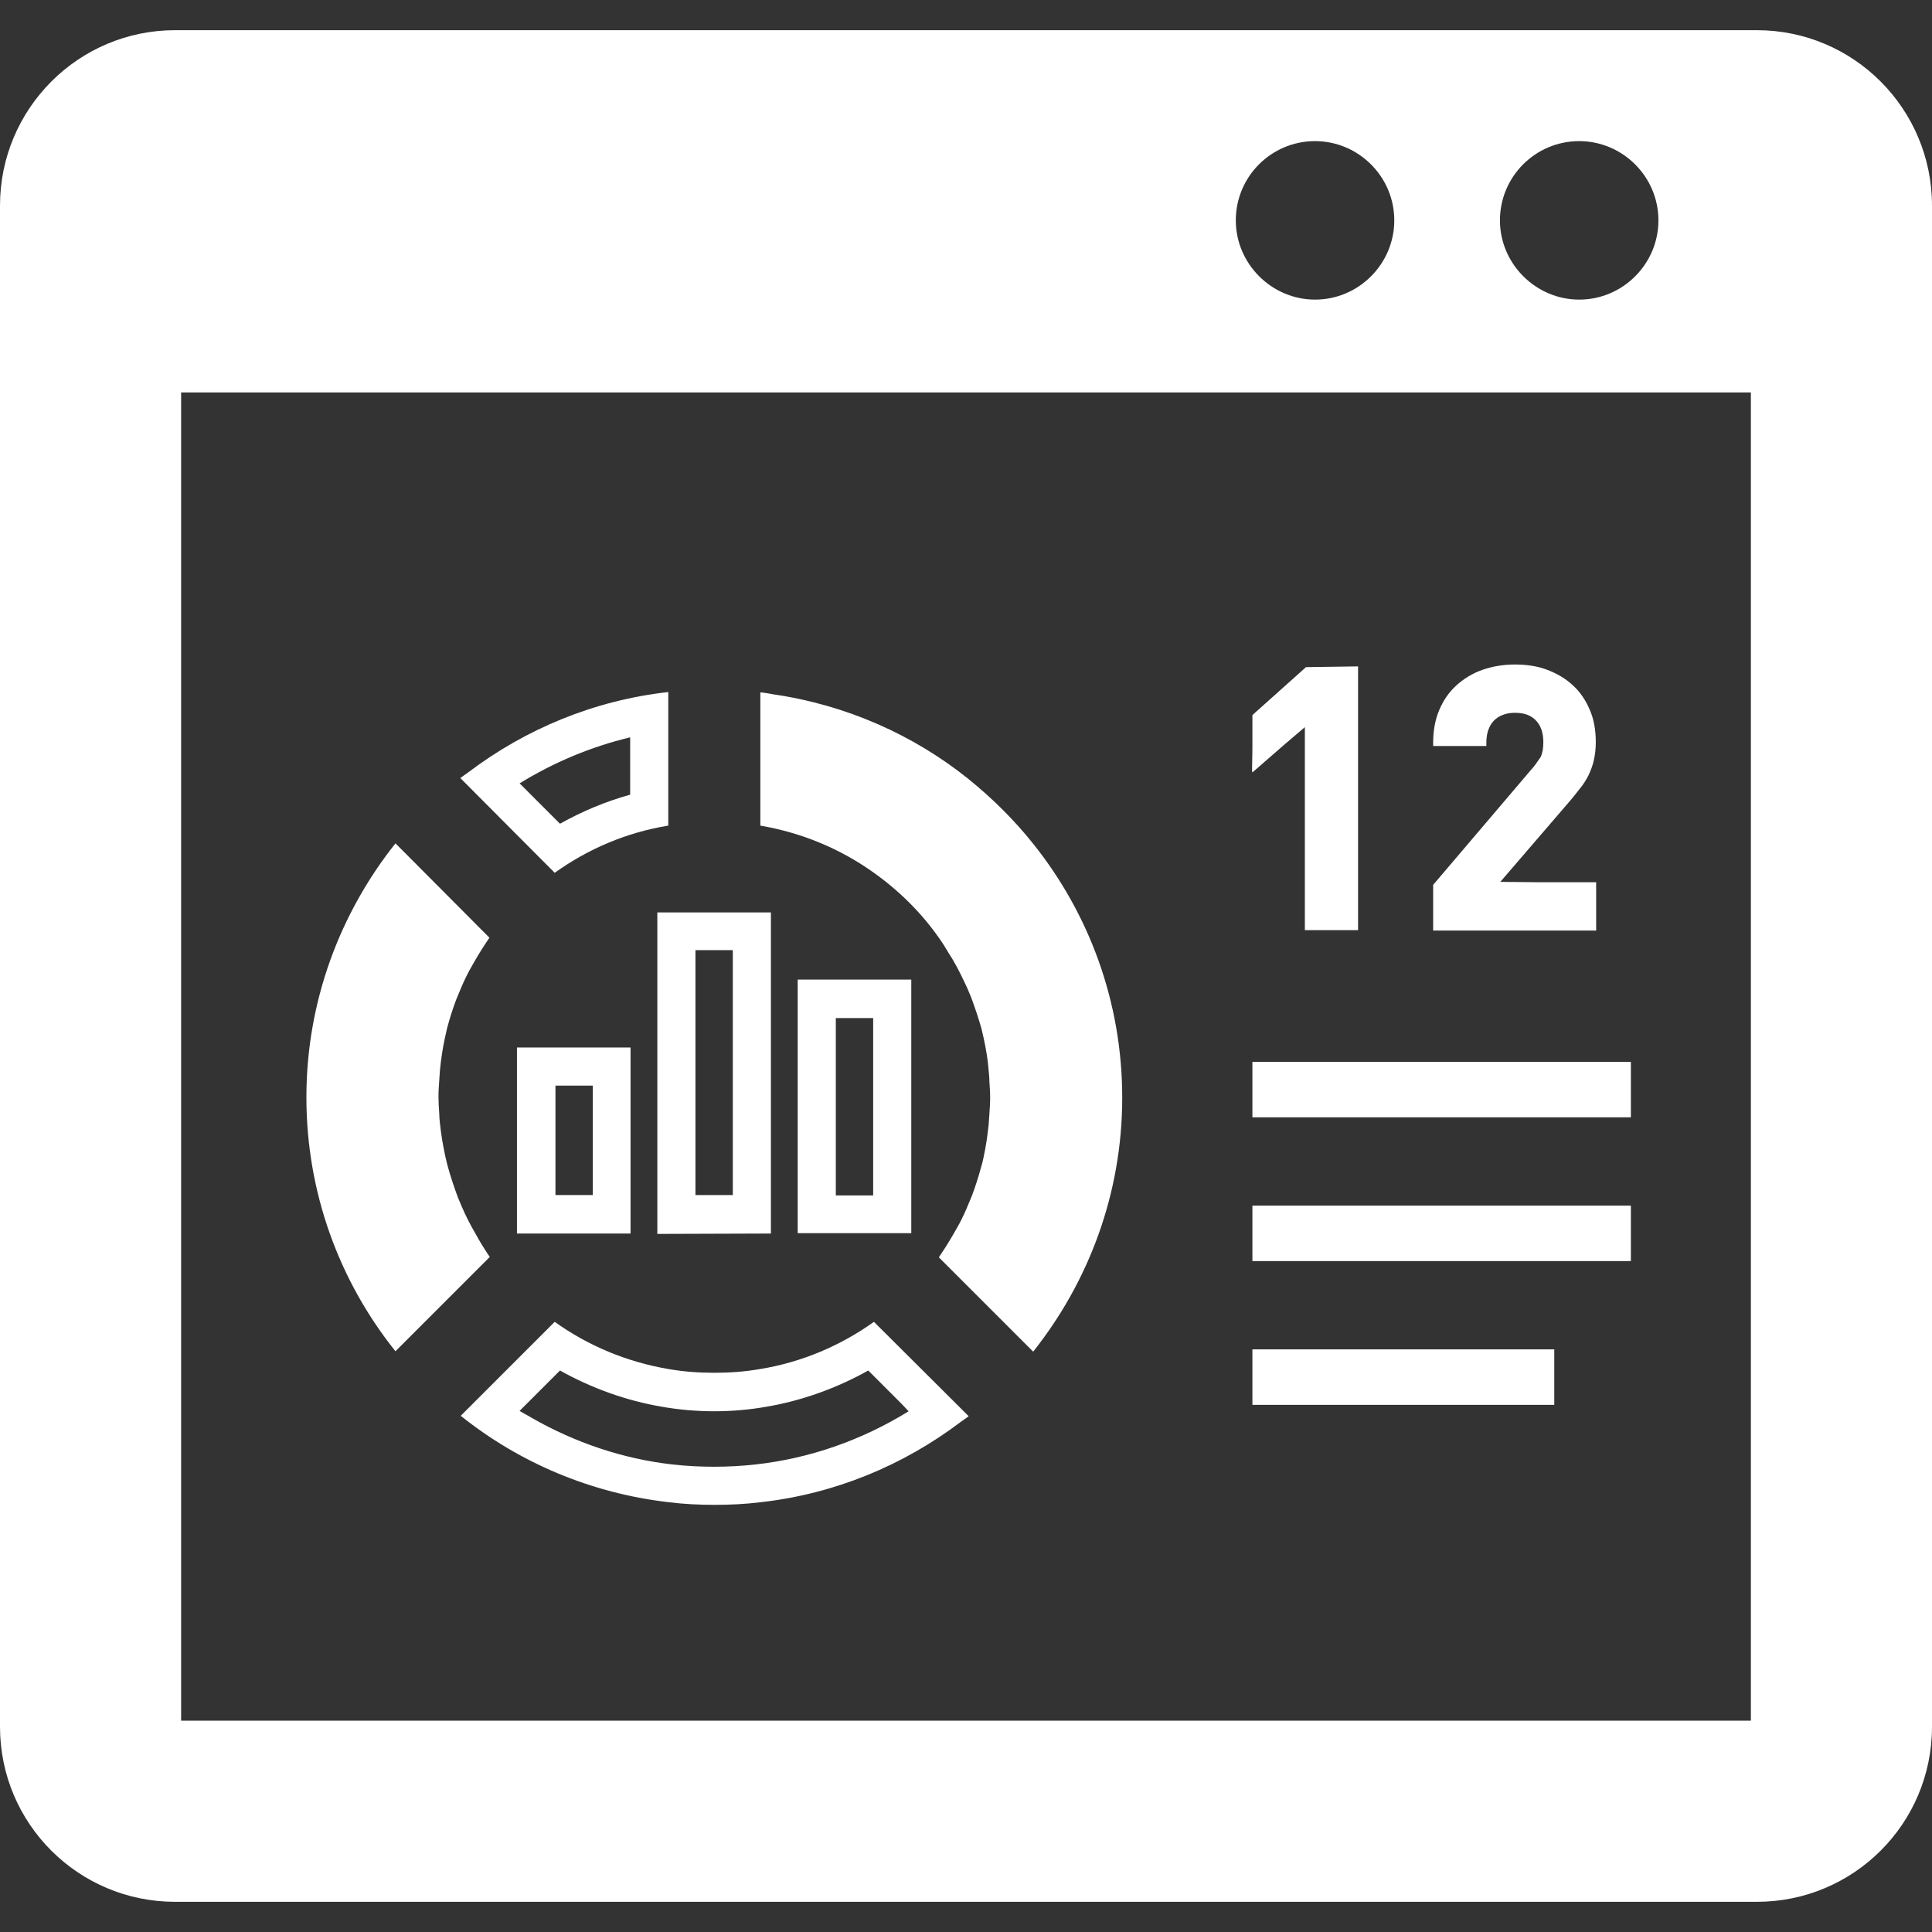
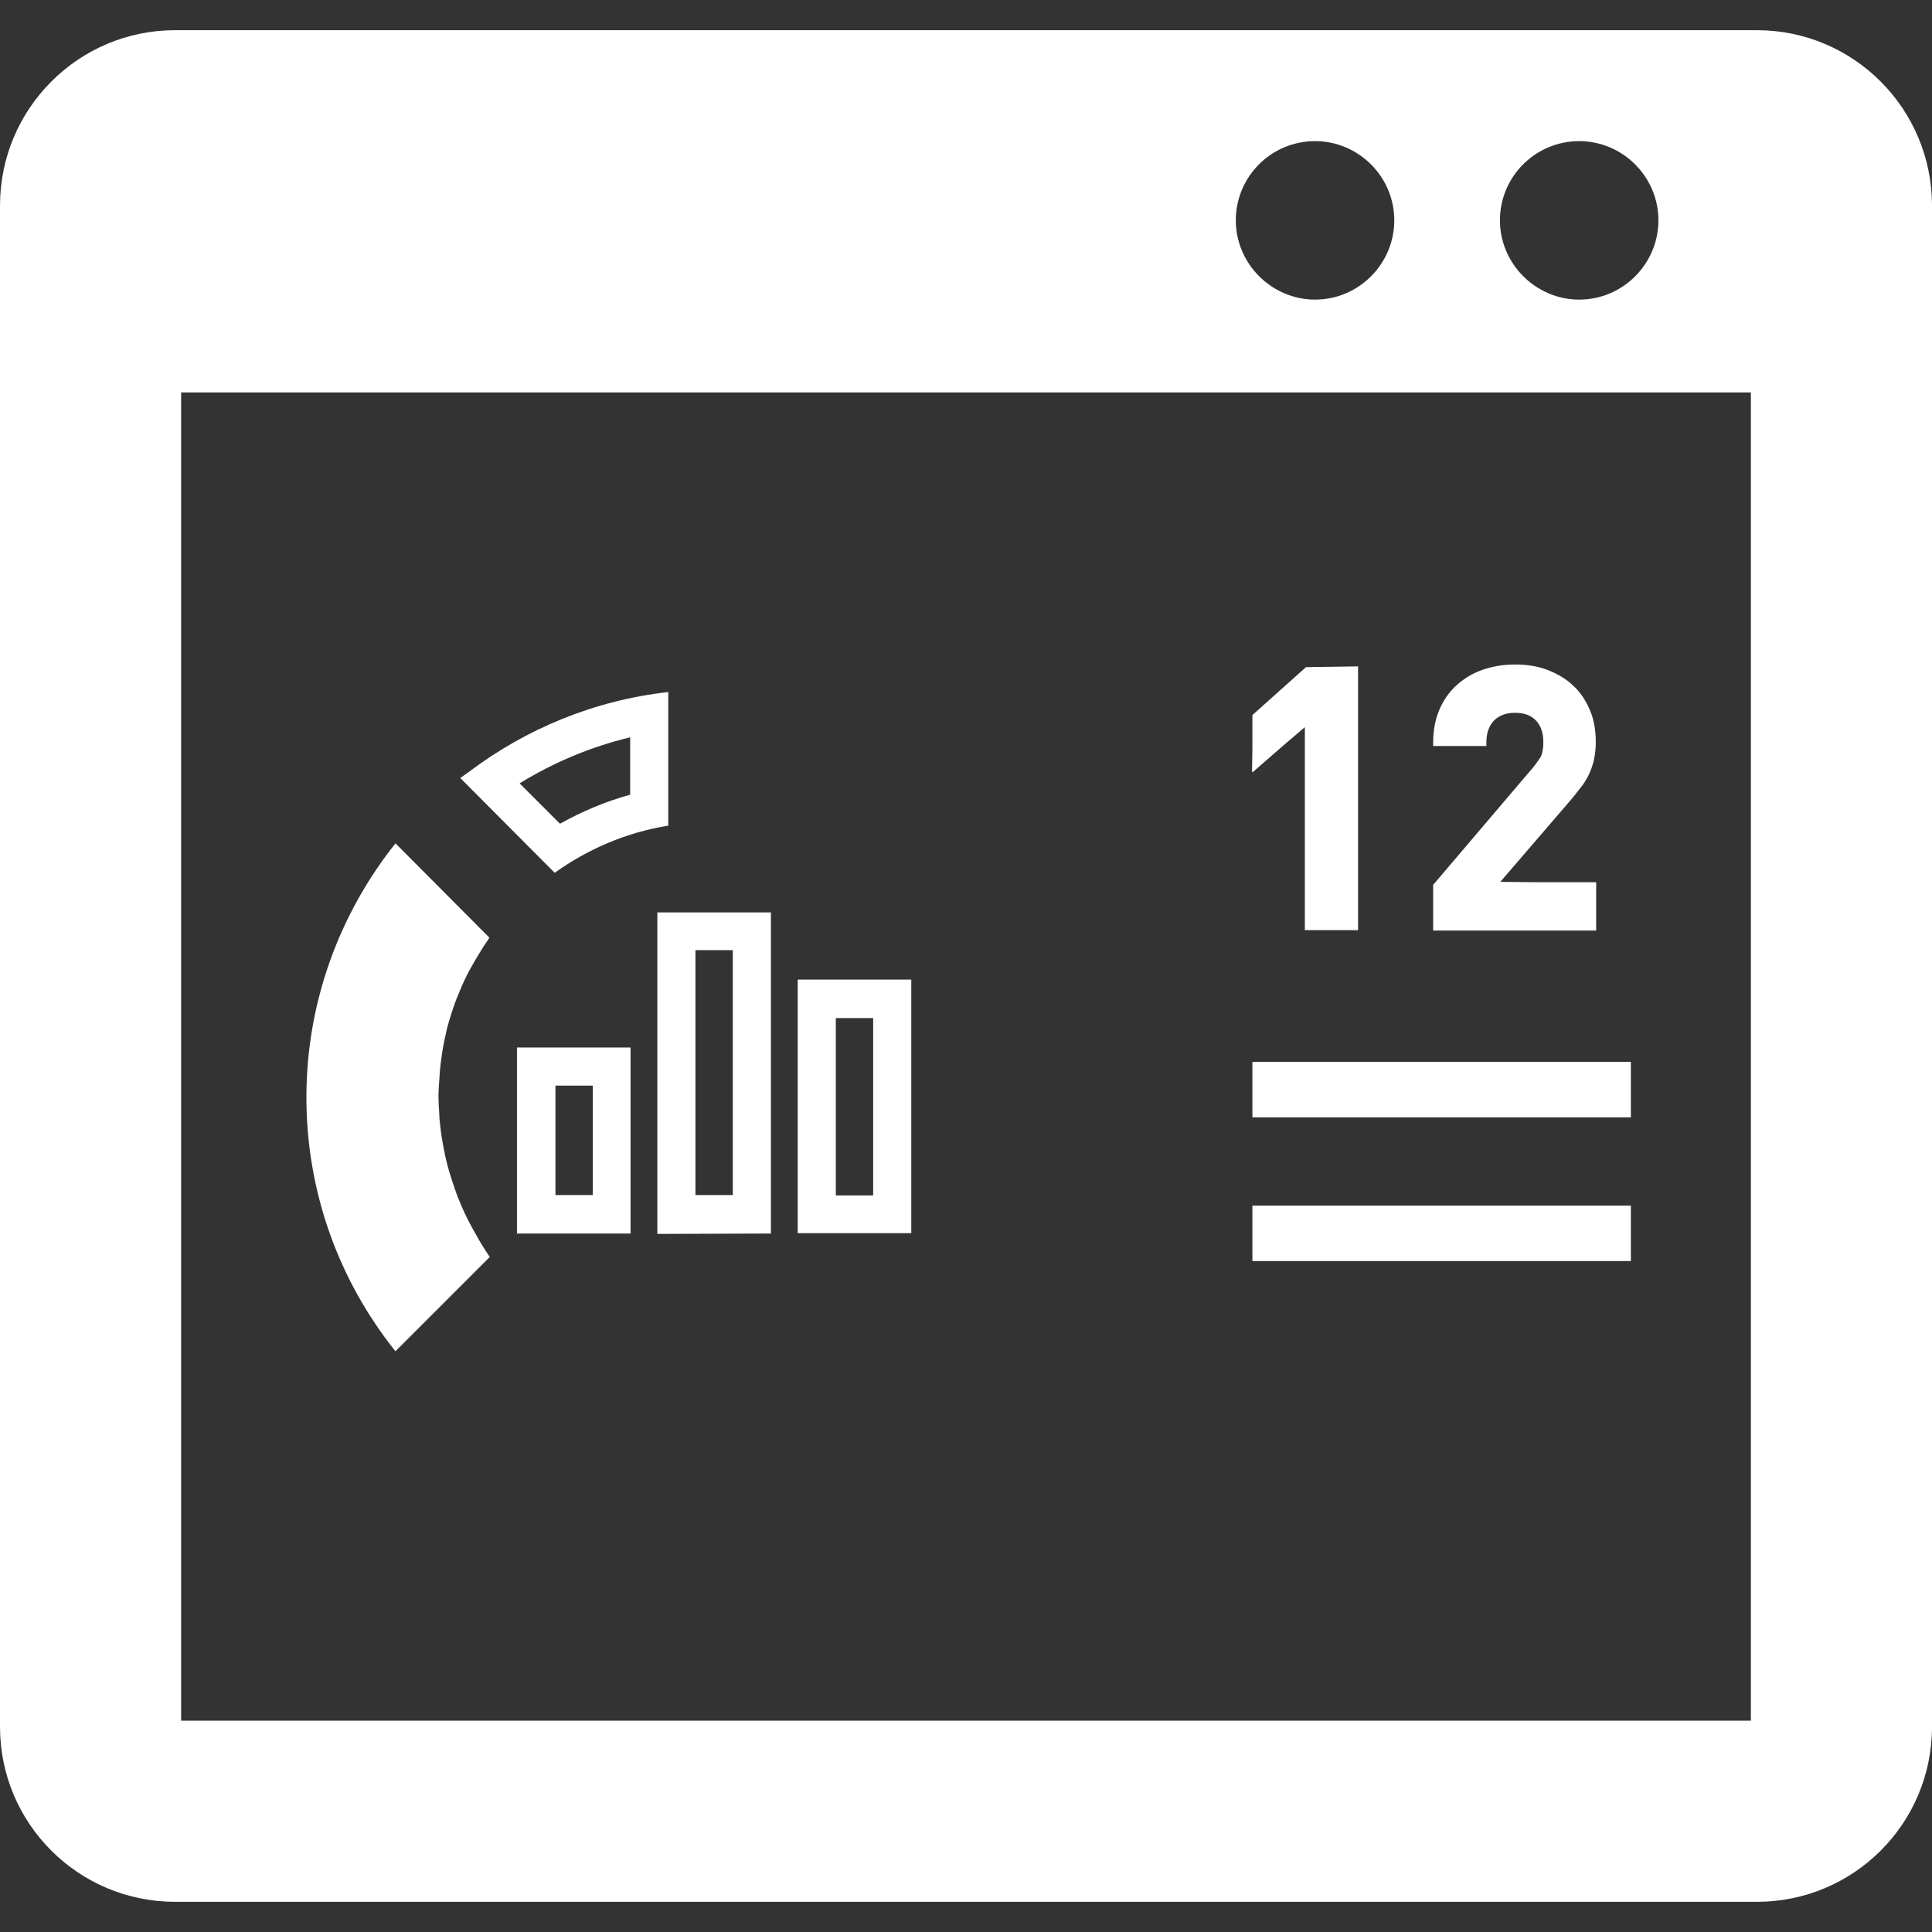
<svg xmlns="http://www.w3.org/2000/svg" version="1.1" id="_x31_0" x="0px" y="0px" viewBox="0 0 512 512" style="enable-background:new 0 0 512 512;" xml:space="preserve">
  <rect x="0" y="0" width="512" height="512" fill="#333333" stroke="none" />
  <style type="text/css">
	.st0{fill:#FFFFFF;}
</style>
  <g>
    <path class="st0" d="M465.6,8H46.4C20.8,8,0,28.8,0,54.5v403.1C0,483.3,20.8,504,46.4,504h419.2c25.6,0,46.4-20.7,46.4-46.4V54.5   C512,28.8,491.2,8,465.6,8z M327.5,58.4c0-11.6,9.4-21,21-21c11.5,0,21,9.4,21,21c0,11.5-9.4,21-21,21   C337,79.4,327.5,69.9,327.5,58.4z M397.5,58.4c0-11.6,9.4-21,21-21c11.5,0,21,9.4,21,21c0,11.5-9.4,21-21,21   C407,79.4,397.5,69.9,397.5,58.4z M464,456H48V104h416V456z" />
    <path class="st0" d="M129.8,333.1c-0.8-1.1-1.5-2.3-2.2-3.4c-0.5-0.8-1-1.7-1.5-2.6c-1.4-2.4-2.7-4.9-3.8-7.5   c-0.3-0.8-0.7-1.6-1-2.4c-1-2.7-1.9-5.4-2.7-8.3c-0.2-0.8-0.4-1.7-0.6-2.5c-0.6-2.8-1.1-5.7-1.4-8.6c-0.1-0.9-0.2-1.9-0.2-2.8   c-0.1-1.4-0.2-2.9-0.2-4.3c0-1.5,0.1-2.9,0.2-4.3c0.1-1,0.1-1.9,0.2-2.9c0.3-2.9,0.7-5.7,1.3-8.4c0.2-0.9,0.4-1.8,0.6-2.7   c0.7-2.6,1.5-5.1,2.4-7.5c0.5-1.2,1-2.4,1.5-3.6c0.8-1.8,1.6-3.5,2.6-5.2c1.3-2.3,2.6-4.5,4.1-6.7c0.2-0.3,0.4-0.6,0.6-0.9   L107.3,226l-2.4-2.4c0,0,0,0,0,0l-0.1-0.1c-14.7,18.5-23.6,41.9-23.6,67.3c0,25.4,8.8,48.8,23.6,67.3L129.8,333.1z" />
-     <path class="st0" d="M231.6,350.3c-8.8,6.3-19.1,10.7-30.1,12.5c-4,0.7-8,1-12.2,1c-4.2,0-8.2-0.3-12.2-1   c-11.1-1.9-21.3-6.2-30.1-12.5l-22.3,22.3l-2.5,2.5c0,0,0,0,0,0l-0.1,0.1c15.5,12.4,34.4,20.5,55.1,22.9c4,0.5,8.1,0.7,12.2,0.7   s8.2-0.2,12.2-0.7c19.7-2.2,37.8-9.8,52.9-21.2c0.7-0.5,1.4-1,2.1-1.5l0,0c0,0,0.1-0.1,0.1-0.1L231.6,350.3z M137.7,373.9   l10.7-10.7c8.4,4.7,17.6,8,27,9.6c4.6,0.8,9.2,1.2,13.9,1.2c4.6,0,9.3-0.4,13.8-1.2c9.4-1.6,18.6-4.9,27-9.6l8.8,8.8l1.9,2   c-12.3,7.6-26.1,12.5-40.6,14.1c-3.6,0.4-7.3,0.6-11,0.6c-3.7,0-7.4-0.2-11-0.6c-13.2-1.5-25.8-5.8-37.2-12.3   C139.9,375.1,138.8,374.6,137.7,373.9z" />
    <path class="st0" d="M147,231.3c8.8-6.3,19-10.7,30.1-12.5V187l0-3.4c0,0,0,0,0,0l0-0.2c-19.7,2.2-37.8,9.8-52.9,21.2   c-0.7,0.5-1.4,1-2.1,1.5l0,0c0,0-0.1,0.1-0.1,0.1L147,231.3z M137.7,207.6c9.1-5.6,18.9-9.7,29.3-12.2v15.2   c-6.5,1.8-12.7,4.4-18.6,7.7l-8.8-8.8L137.7,207.6z" />
-     <path class="st0" d="M248.8,248.5c0.8,1.1,1.5,2.2,2.2,3.4c0.5,0.9,1.1,1.7,1.6,2.6c1.4,2.4,2.6,4.9,3.8,7.5c0.3,0.8,0.7,1.6,1,2.4   c1,2.7,1.9,5.4,2.7,8.2c0.2,0.8,0.4,1.7,0.6,2.6c0.6,2.8,1.1,5.6,1.3,8.5c0.1,1,0.2,1.9,0.2,2.9c0.1,1.4,0.2,2.9,0.2,4.3   c0,1.4-0.1,2.9-0.2,4.3c-0.1,1-0.1,2-0.2,2.9c-0.3,2.8-0.7,5.6-1.3,8.4c-0.2,0.9-0.4,1.9-0.7,2.8c-0.7,2.6-1.5,5.1-2.4,7.5   c-0.5,1.2-1,2.4-1.5,3.6c-0.8,1.8-1.6,3.5-2.6,5.2c-1.3,2.3-2.6,4.5-4.1,6.7c-0.2,0.3-0.4,0.6-0.6,0.9l25,25   c14.7-18.5,23.6-41.9,23.6-67.3c0-25.4-8.8-48.8-23.6-67.3c-5.1-6.4-10.9-12.1-17.2-17.2c-14.6-11.7-32.4-19.6-51.7-22.4   c-1.1-0.2-2.1-0.4-3.2-0.5v0c-0.1,0-0.1,0-0.2,0v35.3c11.1,1.9,21.3,6.2,30.1,12.5C238.2,236,244.1,241.8,248.8,248.5z" />
    <path class="st0" d="M167.2,277.6H137v49.3h30.1V277.6z M157.1,316.7L157.1,316.7l-9.9,0v-29h9.9V316.7z" />
    <path class="st0" d="M204.3,326.9v-85.1h-30.1v84.5l0,0.5h0v0.2L204.3,326.9L204.3,326.9z M194.2,316.7h-9.9v-64.9h9.9V316.7   L194.2,316.7z" />
    <path class="st0" d="M211.4,259.6v67.2h30.1V260v-0.2l0,0v-0.2H211.4z M231.4,269.8v47h-9.9v-47H231.4z" />
    <polygon class="st0" points="332.4,281.4 332.1,281.4 332.1,281.4 331.9,281.4 331.9,295.9 331.9,295.9 331.9,295.9 331.9,296.1    432.2,296.1 432.2,281.7 432.2,281.6 432.2,281.6 432.2,281.4  " />
    <polygon class="st0" points="432.2,319.5 332.4,319.5 332.1,319.5 331.9,319.5 331.9,333.9 331.9,334 331.9,334 331.9,334.2    432.2,334.2 432.2,319.8 432.2,319.7 432.2,319.7  " />
-     <polygon class="st0" points="332.1,357.6 332.1,357.6 331.9,357.6 331.9,372 331.9,372.1 331.9,372.1 331.9,372.3 411.9,372.3    411.9,357.8 411.9,357.8 411.9,357.6 332.4,357.6  " />
    <polygon class="st0" points="331.9,204.5 331.9,204.7 340.4,197.3 345.8,192.7 345.8,246 345.8,246.4 345.8,246.4 345.8,246.5    359.9,246.5 359.9,177.2 359.9,176.7 359.9,176.7 359.9,176.6 346.1,176.8 331.9,189.5 331.9,198.5 331.8,204.5  " />
    <path class="st0" d="M405.5,204.3l-25.7,30.2v11.8v0.1l0,0v0.2H423v-12.8h-15.5l-9.9-0.1l17.9-20.8c1.2-1.4,2.2-2.6,3.1-3.8   c1-1.2,1.8-2.5,2.4-3.7c0.6-1.3,1.1-2.6,1.4-4c0.3-1.4,0.5-2.9,0.5-4.7c0-3.2-0.5-6.1-1.6-8.6c-1.1-2.6-2.6-4.8-4.5-6.5   c-1.9-1.8-4.2-3.1-6.8-4.1c-2.6-1-5.5-1.4-8.6-1.4c-3,0-5.9,0.5-8.5,1.4c-2.6,0.9-4.9,2.3-6.9,4.1c-2,1.8-3.5,4-4.6,6.6   s-1.6,5.5-1.6,8.7v0.6v0l0,0v0.2h14.1v-0.8c0-1.5,0.2-2.8,0.7-3.9c0.4-1,1-1.8,1.7-2.4c0.7-0.6,1.5-1,2.4-1.3   c0.9-0.3,1.9-0.4,2.8-0.4c2.5,0,4.3,0.7,5.6,2.1c1.3,1.4,1.9,3.3,1.9,5.7c0,1.5-0.2,2.8-0.7,3.9   C407.6,201.6,406.8,202.9,405.5,204.3z" />
  </g>
</svg>